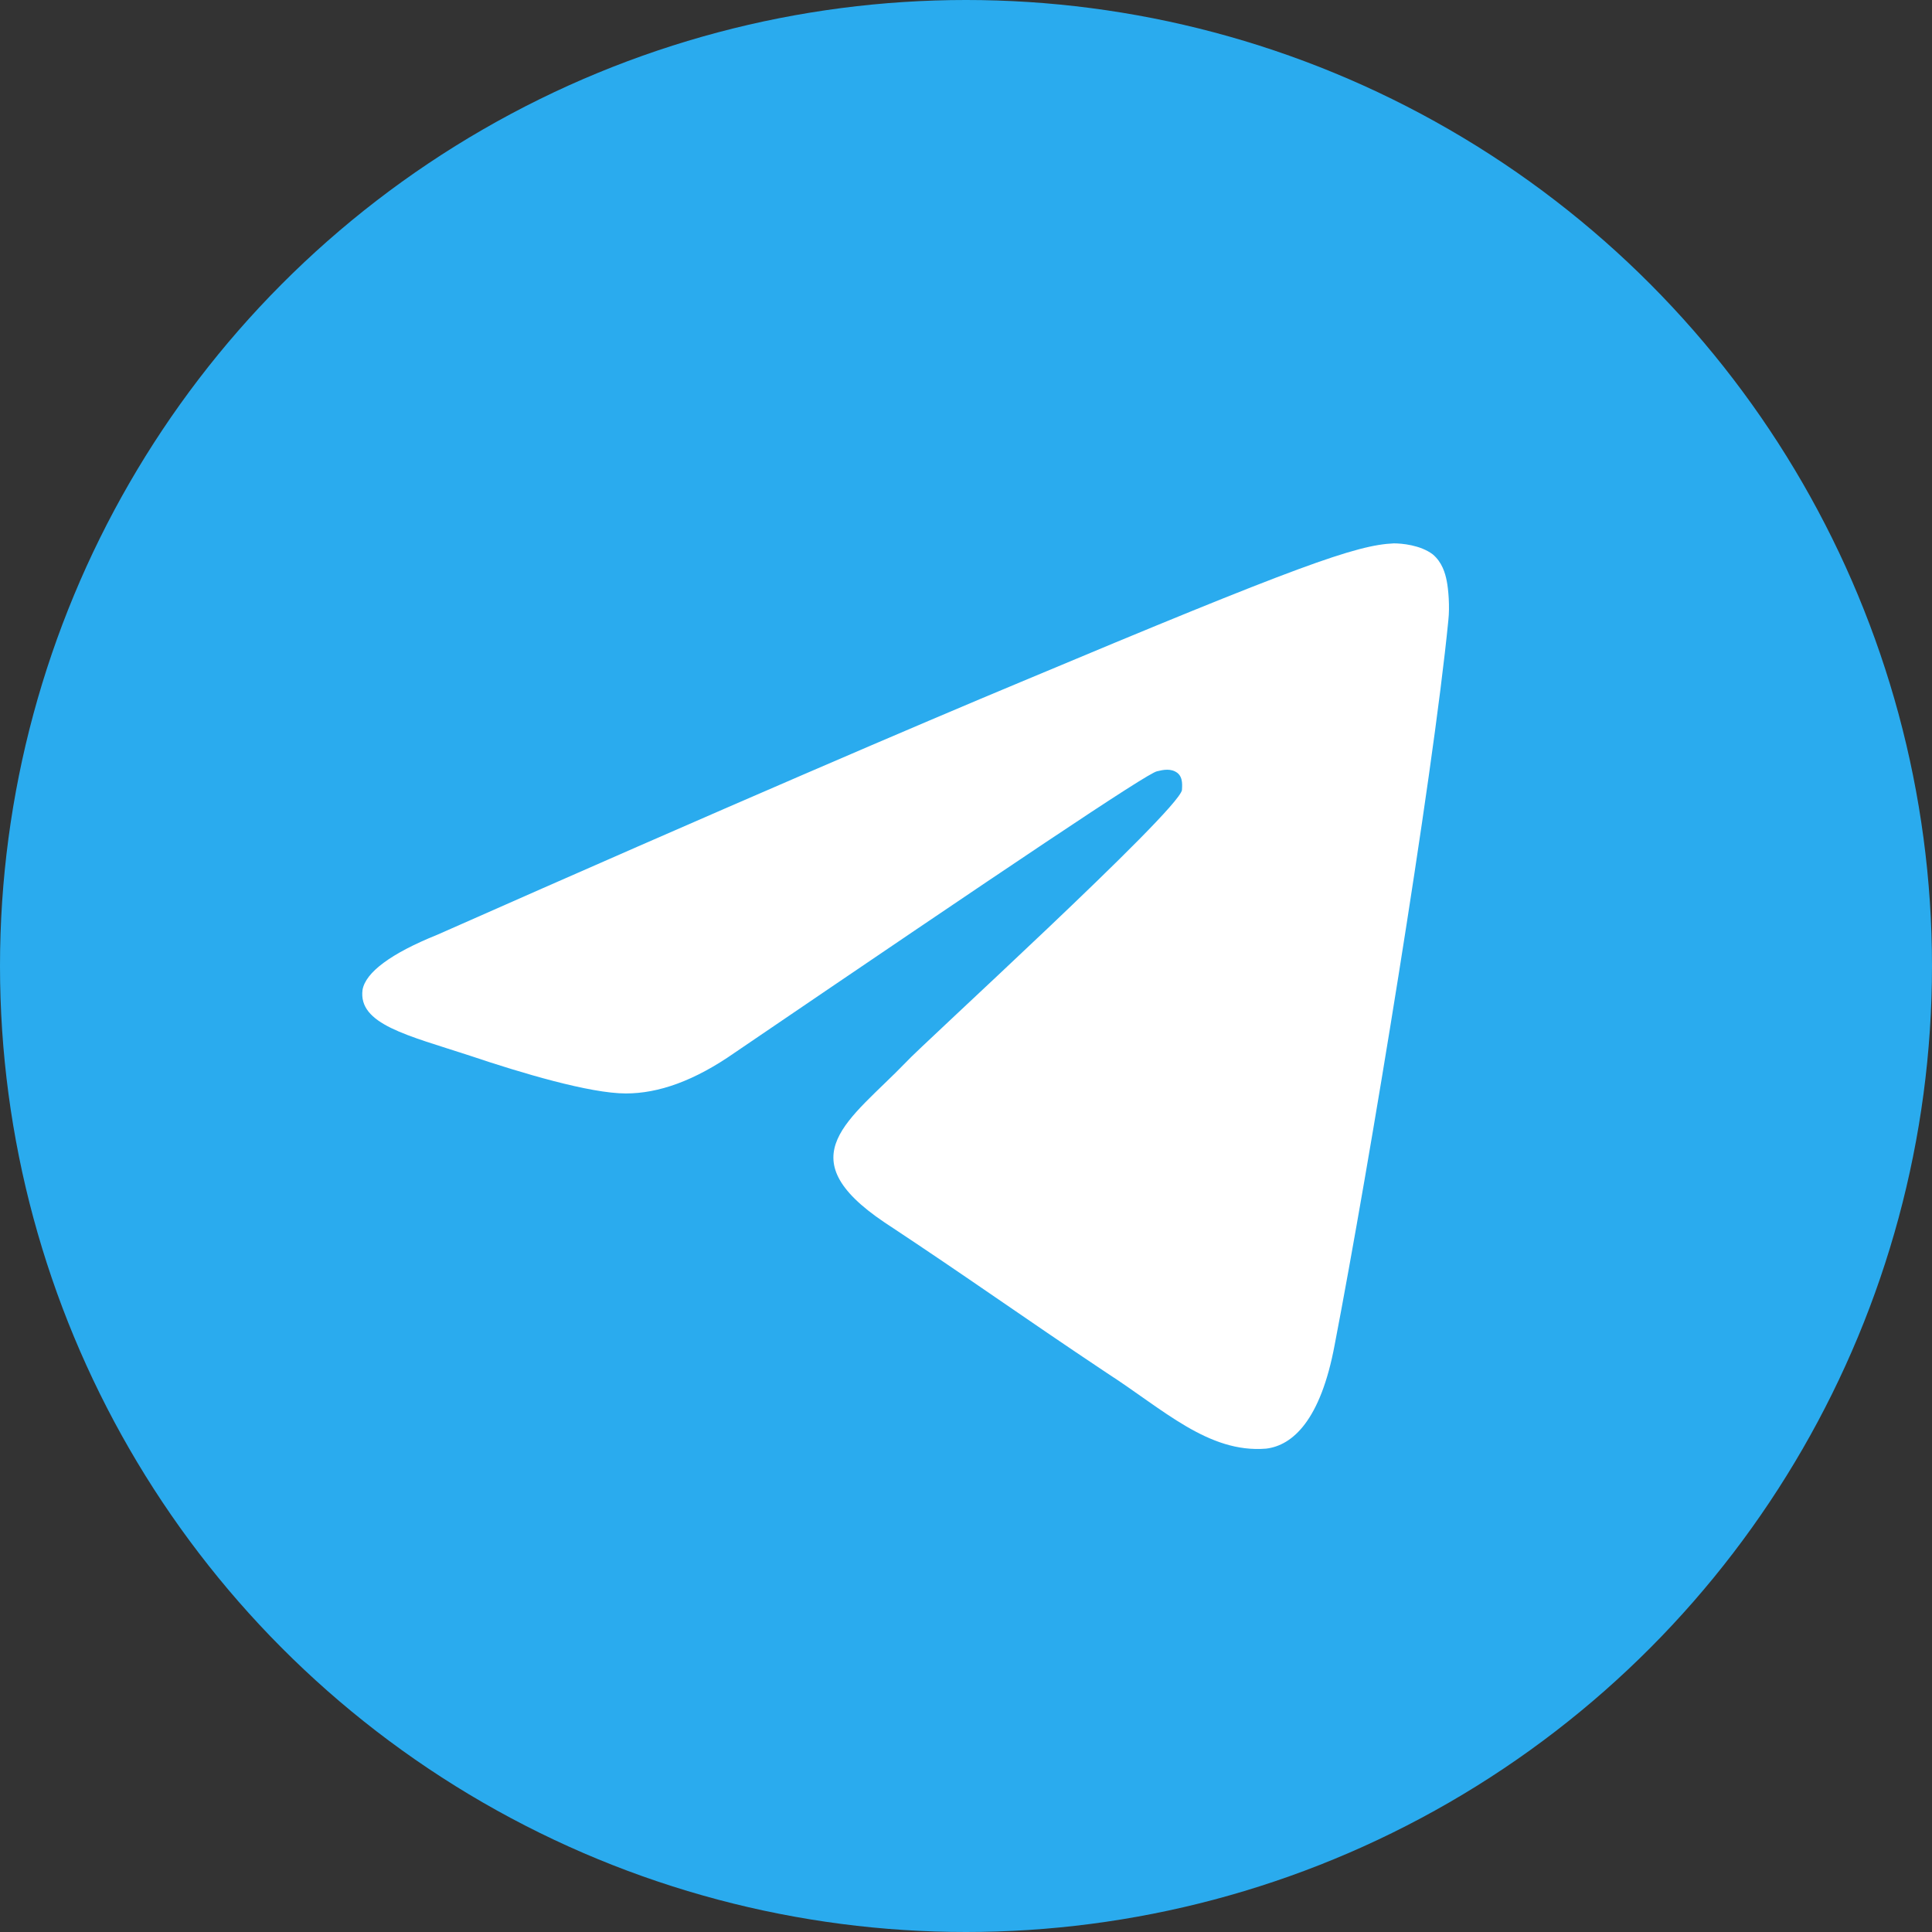
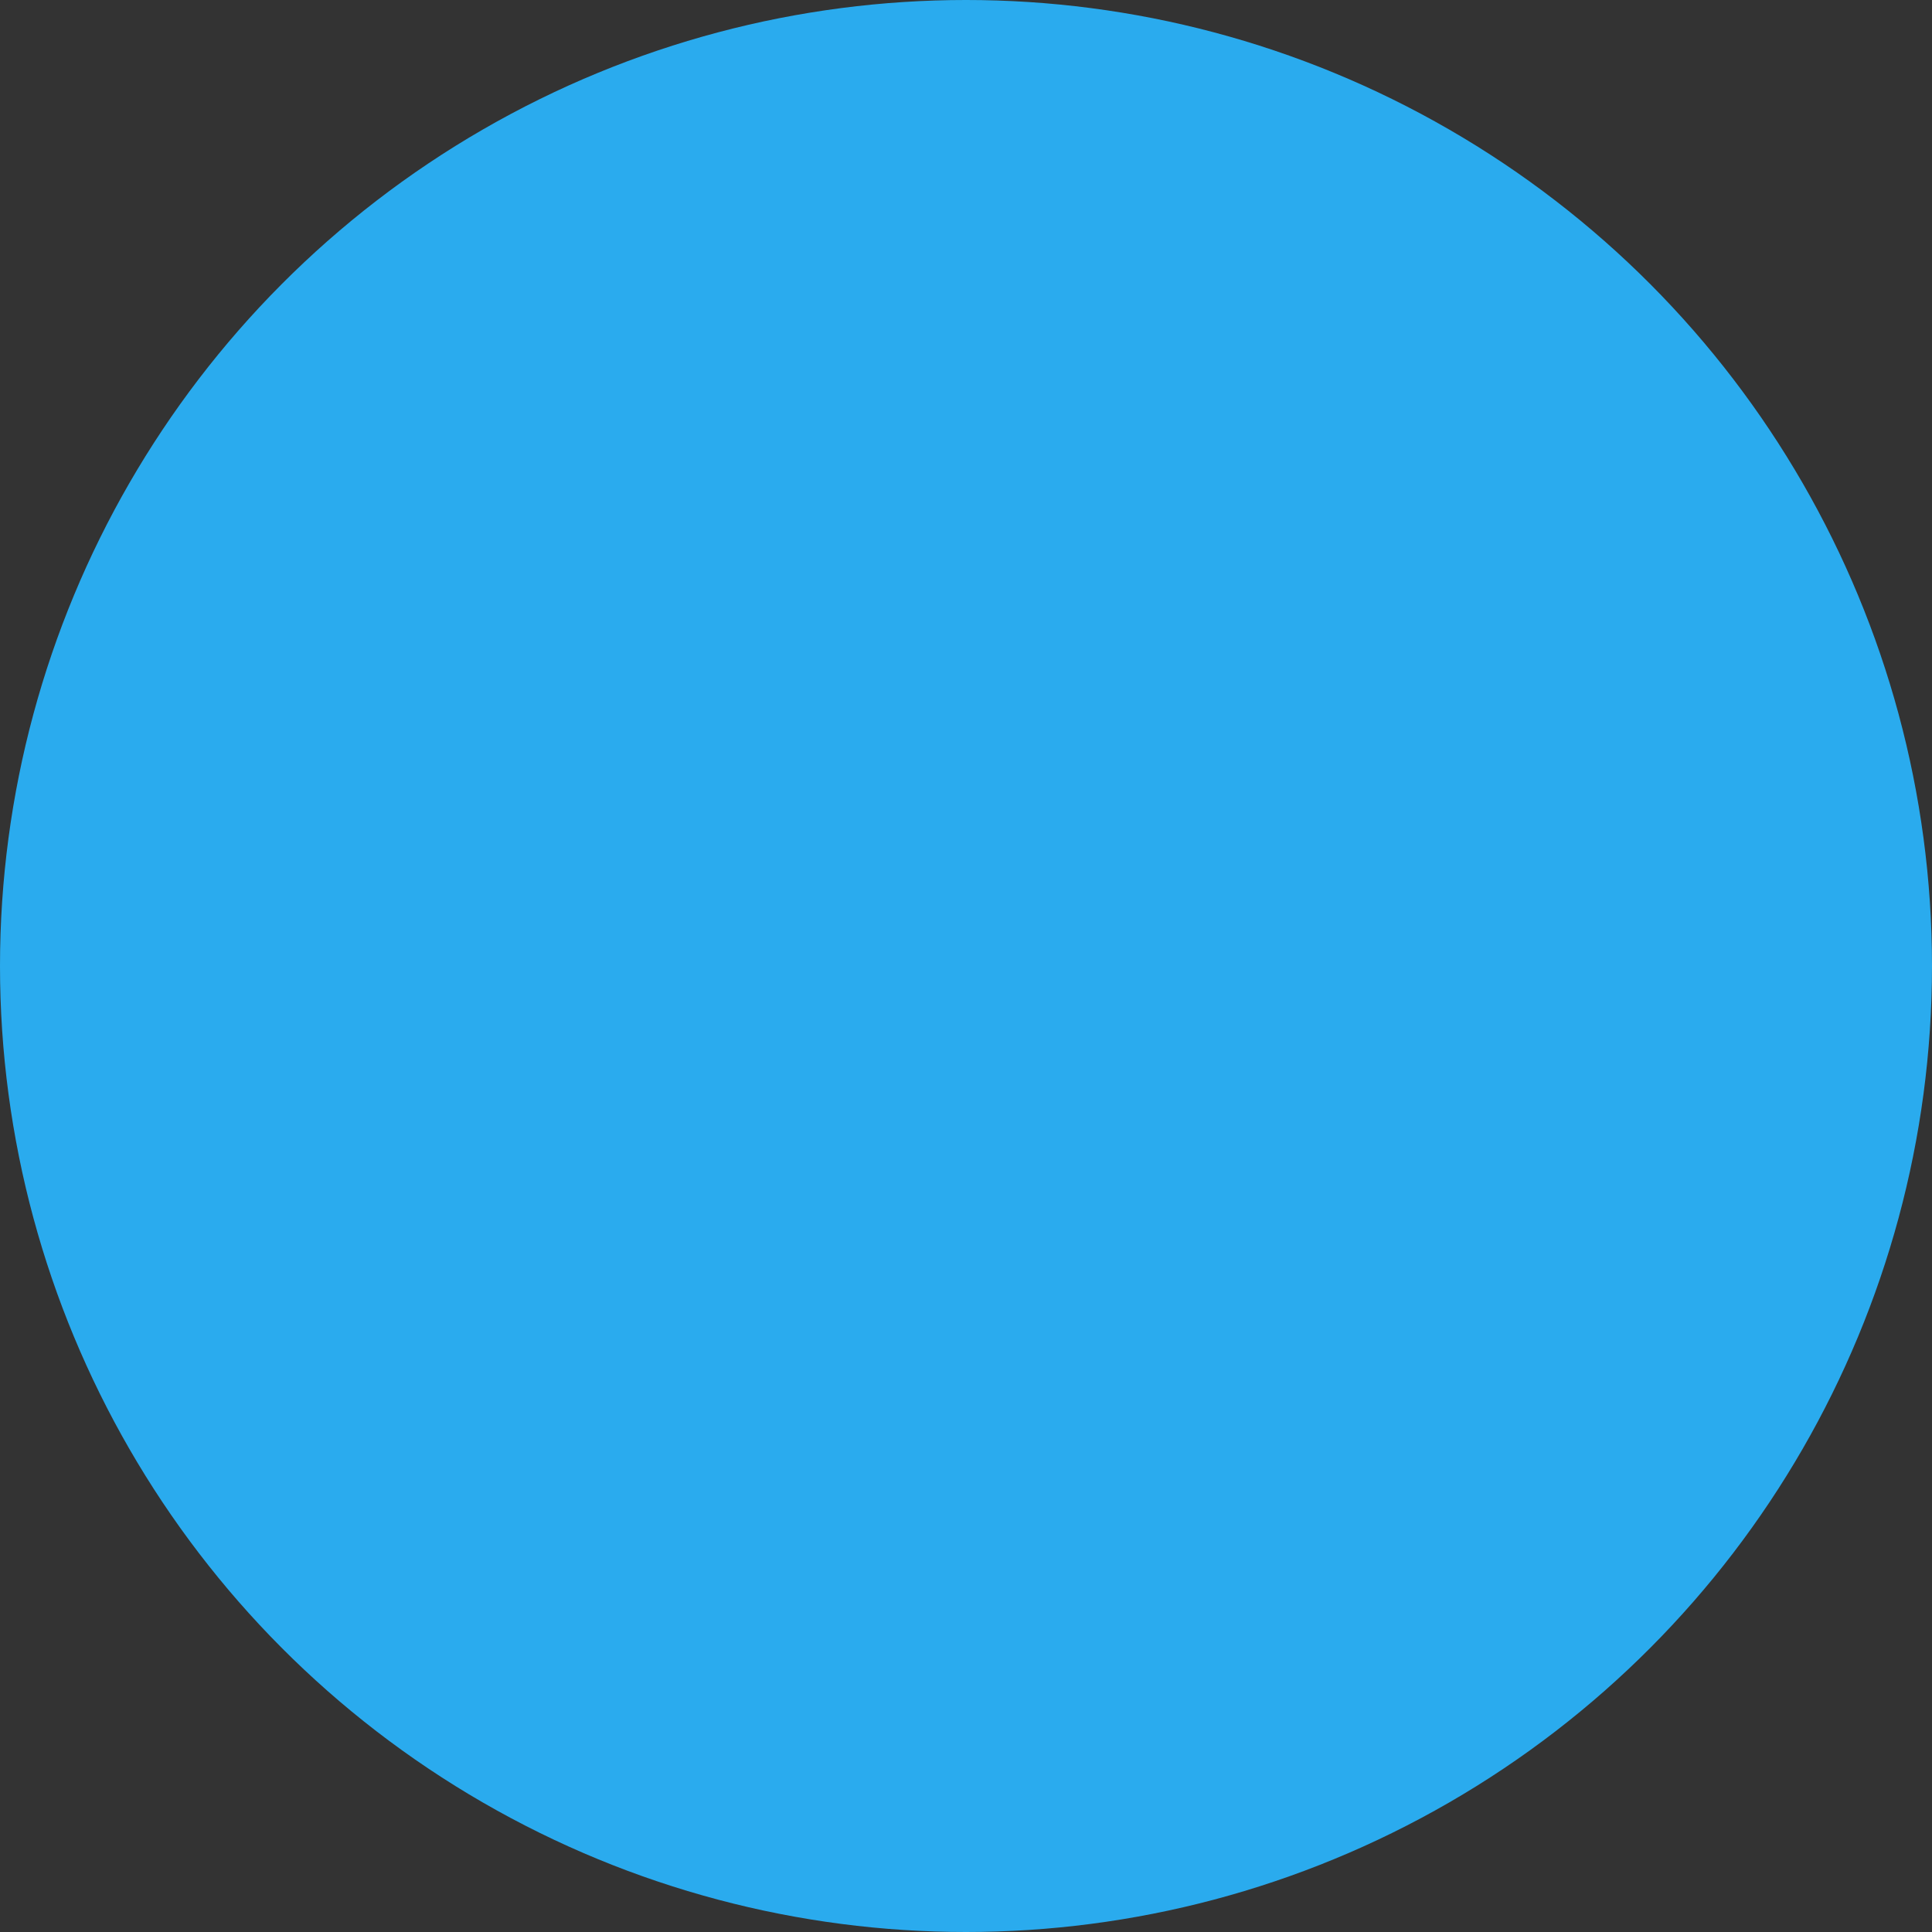
<svg xmlns="http://www.w3.org/2000/svg" width="32" height="32" viewBox="0 0 32 32" fill="none">
  <rect x="0" y="0" width="32" height="32" fill="#333333" stroke="none" />
  <circle cx="16" cy="16" r="16" fill="#2AABEE" />
-   <path fill-rule="evenodd" clip-rule="evenodd" d="M7.244 15.482C12.069 13.347 15.294 11.968 16.919 11.291C21.512 9.364 22.467 9.026 23.086 9C23.215 9 23.525 9.026 23.731 9.182C23.886 9.312 23.938 9.495 23.963 9.625C23.989 9.755 24.015 10.041 23.989 10.276C23.731 12.905 22.673 19.335 22.106 22.276C21.873 23.526 21.409 23.942 20.97 23.994C20.016 24.072 19.267 23.343 18.339 22.745C16.894 21.782 16.068 21.183 14.649 20.246C13.023 19.152 14.081 18.554 15.01 17.59C15.242 17.33 19.5 13.451 19.577 13.087C19.577 13.035 19.603 12.879 19.5 12.801C19.396 12.723 19.267 12.749 19.164 12.775C19.009 12.801 16.687 14.363 12.172 17.434C11.501 17.903 10.908 18.111 10.366 18.111C9.772 18.111 8.637 17.773 7.785 17.486C6.753 17.148 5.928 16.966 6.005 16.393C6.057 16.107 6.469 15.794 7.244 15.482Z" fill="white" />
</svg>